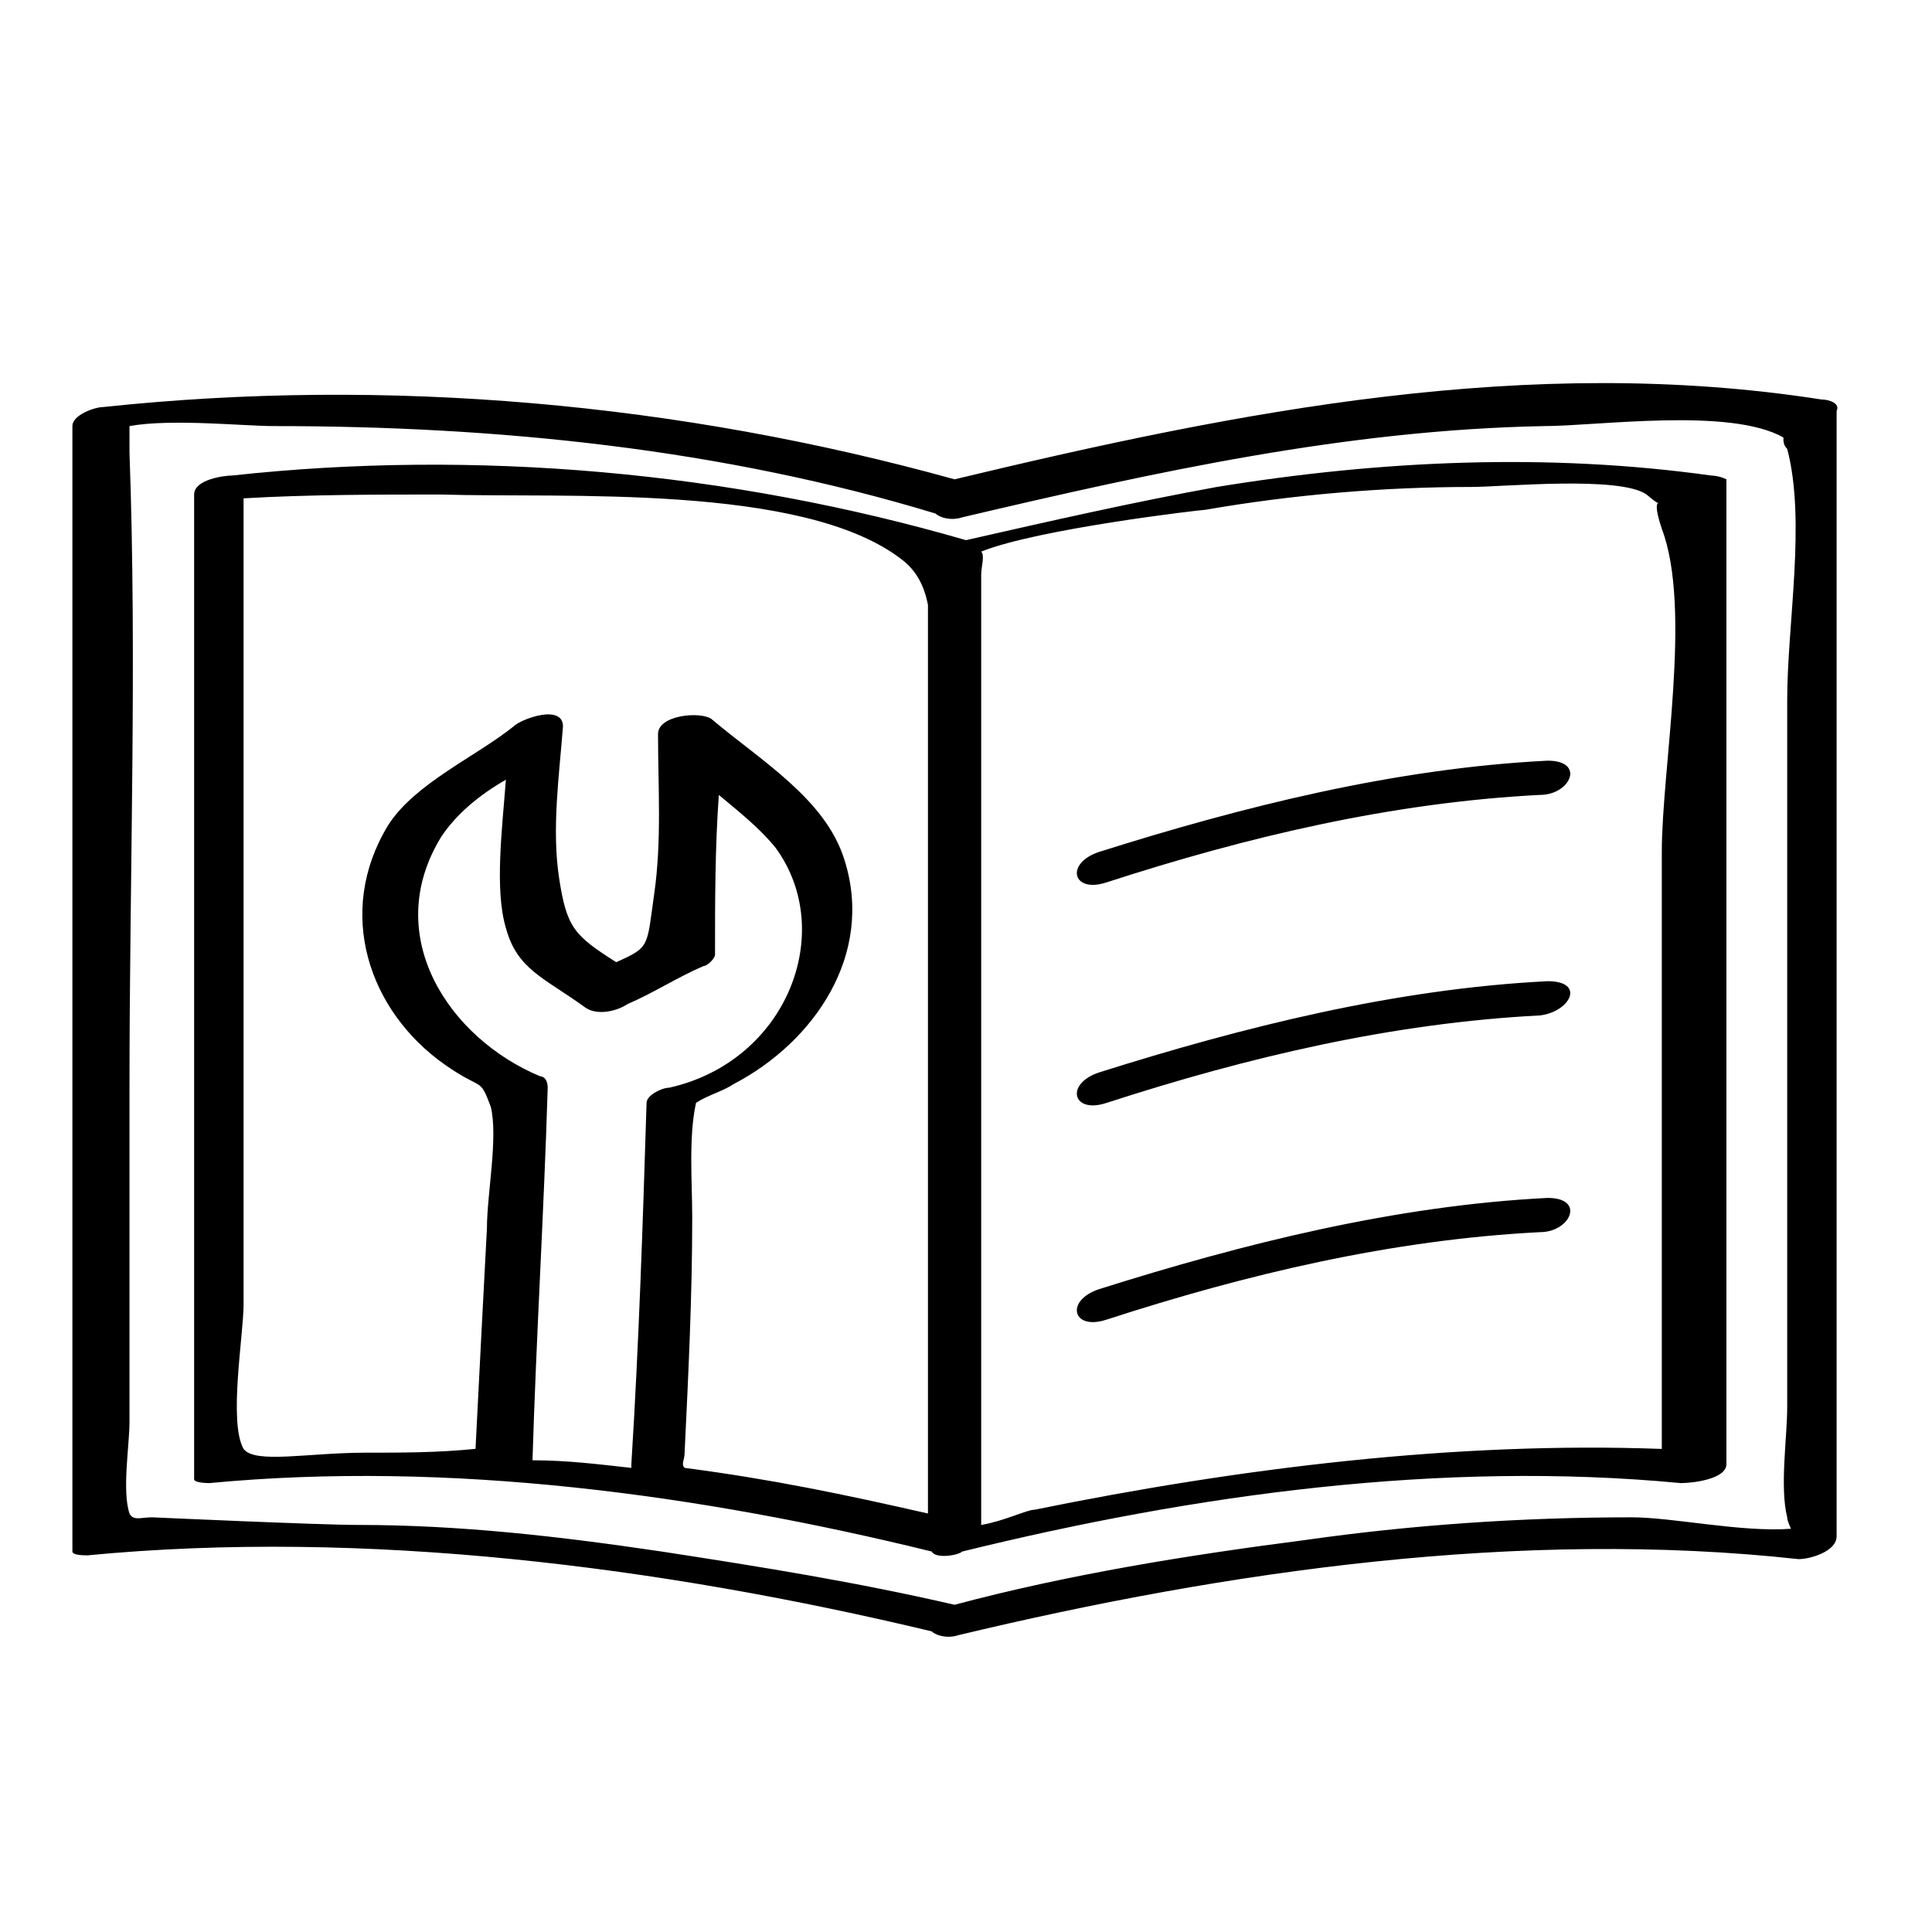
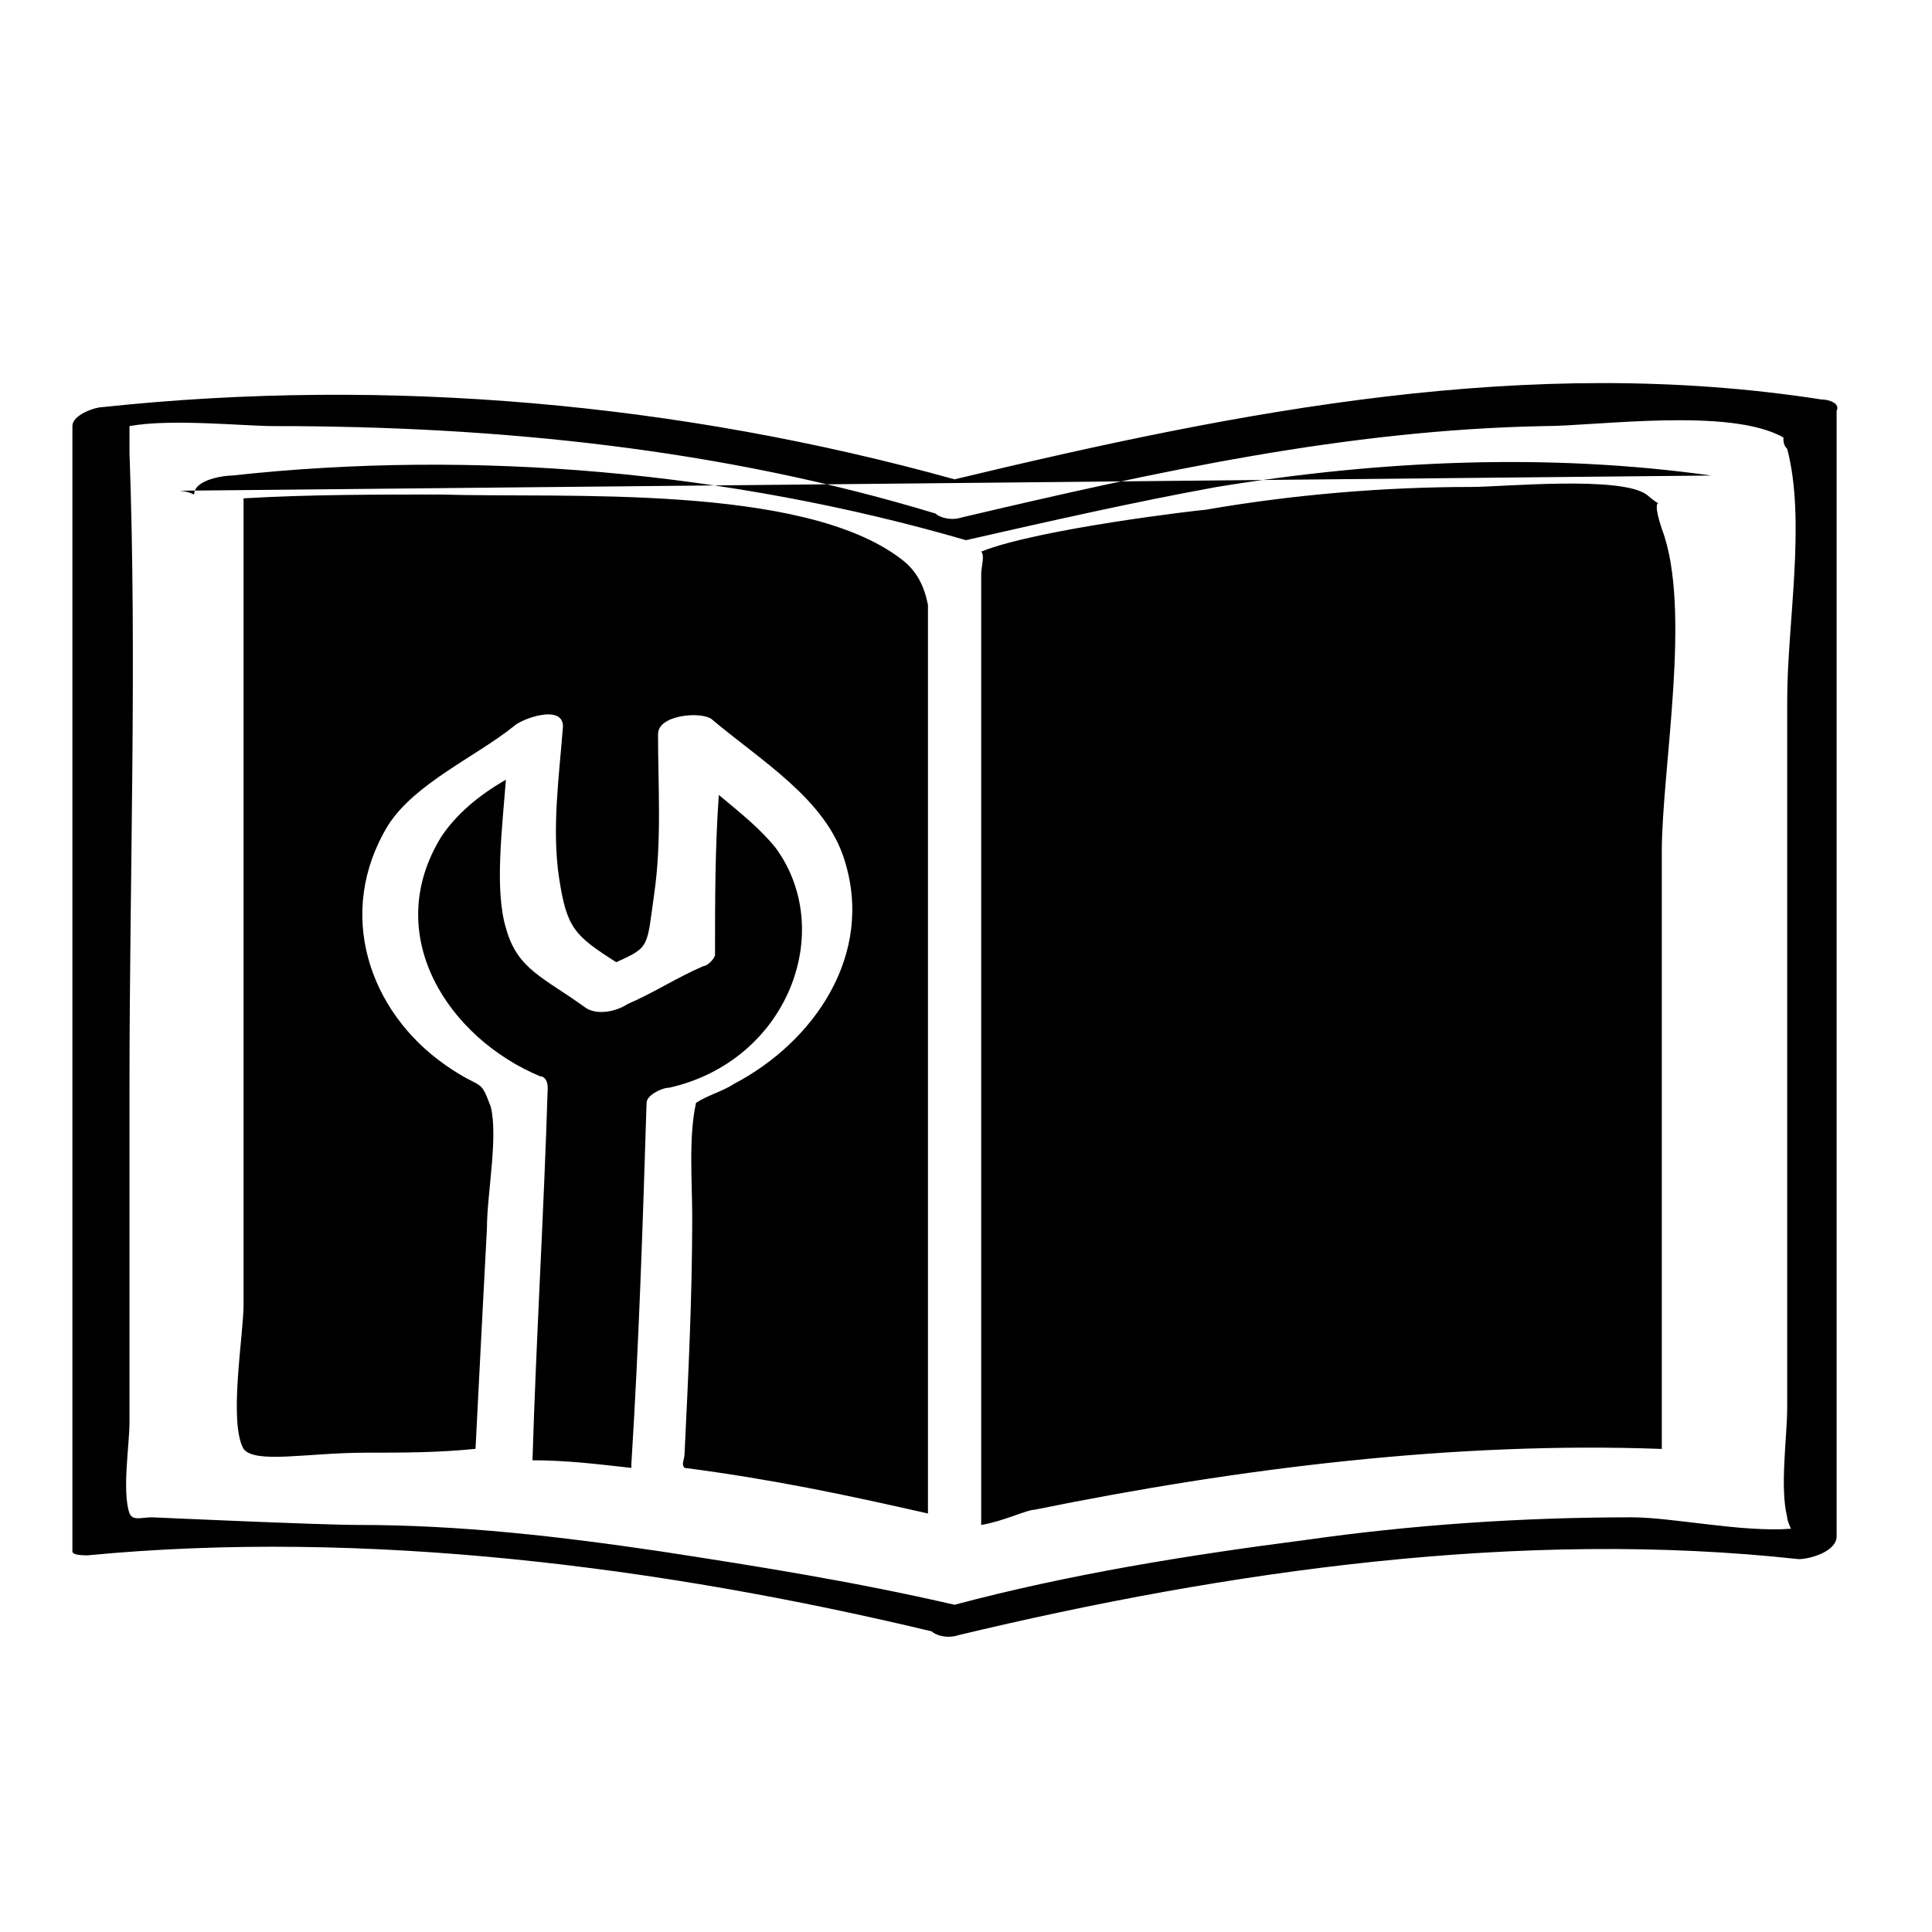
<svg xmlns="http://www.w3.org/2000/svg" fill="#000000" width="800px" height="800px" version="1.1" viewBox="144 144 512 512">
-   <path d="m597.49 270.02c-43.328-6.047-87.664-4.031-130.99 3.023-22.168 4.031-44.336 9.07-66.504 14.105-62.473-18.137-129.98-24.184-194.47-17.129-2.016 0-10.078 1.008-10.078 5.039v260.97c0 1.008 4.031 1.008 4.031 1.008 63.48-6.047 129.98 3.023 191.45 18.137 1.008 2.016 7.055 1.008 8.062 0 61.465-15.113 126.96-24.184 190.44-18.137 3.023 0 12.09-1.008 12.09-5.039v-260.97c-2.016-1.008-4.031-1.008-4.031-1.008zm-356.7 258.96c-15.113 0-29.223 3.023-32.242-1.008-4.031-7.055 0-30.23 0-38.289v-213.62c17.129-1.008 35.266-1.008 52.395-1.008 32.242 1.008 95.723-3.023 121.92 17.129 4.031 3.023 6.047 7.055 7.055 12.09v47.359 193.46c-22.168-5.039-41.312-9.07-64.488-12.09-1.008-1.008 0-2.016 0-4.031 1.008-21.16 2.016-41.312 2.016-62.473 0-9.07-1.008-21.16 1.008-30.23 3.023-2.016 7.055-3.023 10.078-5.039 21.16-11.082 37.281-34.258 29.223-59.449-5.039-16.121-22.168-26.199-35.266-37.281-3.023-2.016-14.105-1.008-14.105 4.031 0 14.105 1.008 28.215-1.008 42.32-2.016 14.105-1.008 14.105-10.078 18.137-11.082-7.055-13.098-9.07-15.113-22.168s0-27.207 1.008-40.305c0-6.047-11.082-2.016-13.098 0-10.078 8.062-26.199 15.113-33.25 26.199-14.105 23.176-5.039 49.375 15.113 63.48 10.078 7.055 9.07 3.023 12.09 11.082 2.016 8.062-1.008 23.176-1.008 32.242-1.008 19.145-2.016 38.289-3.023 58.441-10.078 1.016-19.148 1.016-29.227 1.016zm46.352-99.754c-24.184-10.078-42.32-37.281-26.199-63.48 4.031-6.047 10.078-11.082 17.129-15.113-1.008 13.098-3.023 29.223 0 39.297 3.023 11.082 10.078 13.098 21.16 21.16 3.023 2.016 8.062 1.008 11.082-1.008 7.055-3.023 13.098-7.055 20.152-10.078 1.008 0 3.023-2.016 3.023-3.023 0-14.105 0-28.215 1.008-42.32 6.047 5.039 11.082 9.07 15.113 14.105 16.121 22.168 3.023 56.426-28.215 63.48-2.016 0-6.047 2.016-6.047 4.031-1.008 32.242-2.016 63.48-4.031 95.723v1.008c-9.07-1.008-17.129-2.016-26.199-2.016 1.008-33.25 3.023-65.496 4.031-98.746 0.008-2.012-1-3.019-2.008-3.019zm130.99 114.87c-2.016 0-8.062 3.023-14.105 4.031v-6.047-47.359-147.11-51.387c0-2.016 1.008-5.039 0-6.047 15.113-6.047 58.441-11.082 59.449-11.082 23.176-4.031 47.359-6.047 70.535-6.047 8.062 0 39.297-3.023 46.352 2.016 7.055 6.047 0-3.023 4.031 9.07 8.062 21.16 0 63.48 0 85.648v158.2c-54.418-2.019-111.85 5.035-166.26 16.121zm208.57-294.23c-77.586-12.09-154.16 3.023-229.74 21.16-72.547-20.152-150.14-27.207-225.71-19.145-2.016 0-8.062 2.016-8.062 5.039v298.25c0 1.008 3.023 1.008 4.031 1.008 73.555-7.055 152.15 3.023 223.69 20.152 1.008 1.008 4.031 2.016 7.055 1.008 71.539-17.129 149.13-28.215 222.68-20.152 3.023 0 10.078-2.016 10.078-6.047v-298.25c1.008-2.016-2.016-3.023-4.031-3.023zm-50.379 296.24c-29.223 0-58.441 2.016-86.656 6.047-31.234 4.031-62.473 9.07-92.699 17.129-26.199-6.047-51.387-10.078-77.586-14.105-27.207-4.031-53.402-7.055-80.609-7.055-10.078 0-54.41-2.016-54.41-2.016-3.023 0-5.039 1.008-6.047-1.008-2.016-6.047 0-18.137 0-24.184v-88.672c0-56.422 2.012-112.85 0-168.27v-7.055c11.082-2.016 30.23 0 38.289 0 59.449 0 118.9 6.047 175.32 23.176 1.008 1.008 4.031 2.016 7.055 1.008 51.387-12.09 101.77-23.172 154.16-24.18 14.105 0 49.375-5.039 63.48 3.023 0 1.008 0 2.016 1.008 3.023 5.039 19.145 0 46.352 0 66.504v100.76 86.656c0 8.062-2.016 21.16 0 29.223 0 1.008 1.008 3.023 1.008 3.023-13.098 1-31.238-3.031-42.32-3.031zm-24.184-191.45c-39.297 2.016-77.586 11.082-114.87 23.176-9.07 3.023-11.082-5.039-2.016-8.062 38.289-12.09 78.594-22.168 118.9-24.184 10.078 0 6.047 9.07-2.016 9.07zm0 58.441c-39.297 2.016-77.586 11.082-114.87 23.176-9.07 3.023-11.082-5.039-2.016-8.062 38.289-12.09 78.594-22.168 118.9-24.184 10.078 0 6.047 8.062-2.016 9.07zm0 57.434c-39.297 2.016-77.586 11.082-114.87 23.176-9.07 3.023-11.082-5.039-2.016-8.062 38.289-12.09 78.594-22.168 118.9-24.184 10.078 0.004 6.047 9.07-2.016 9.07z" />
+   <path d="m597.49 270.02c-43.328-6.047-87.664-4.031-130.99 3.023-22.168 4.031-44.336 9.07-66.504 14.105-62.473-18.137-129.98-24.184-194.47-17.129-2.016 0-10.078 1.008-10.078 5.039v260.97v-260.97c-2.016-1.008-4.031-1.008-4.031-1.008zm-356.7 258.96c-15.113 0-29.223 3.023-32.242-1.008-4.031-7.055 0-30.23 0-38.289v-213.62c17.129-1.008 35.266-1.008 52.395-1.008 32.242 1.008 95.723-3.023 121.92 17.129 4.031 3.023 6.047 7.055 7.055 12.09v47.359 193.46c-22.168-5.039-41.312-9.07-64.488-12.09-1.008-1.008 0-2.016 0-4.031 1.008-21.16 2.016-41.312 2.016-62.473 0-9.07-1.008-21.16 1.008-30.23 3.023-2.016 7.055-3.023 10.078-5.039 21.16-11.082 37.281-34.258 29.223-59.449-5.039-16.121-22.168-26.199-35.266-37.281-3.023-2.016-14.105-1.008-14.105 4.031 0 14.105 1.008 28.215-1.008 42.32-2.016 14.105-1.008 14.105-10.078 18.137-11.082-7.055-13.098-9.07-15.113-22.168s0-27.207 1.008-40.305c0-6.047-11.082-2.016-13.098 0-10.078 8.062-26.199 15.113-33.25 26.199-14.105 23.176-5.039 49.375 15.113 63.48 10.078 7.055 9.07 3.023 12.09 11.082 2.016 8.062-1.008 23.176-1.008 32.242-1.008 19.145-2.016 38.289-3.023 58.441-10.078 1.016-19.148 1.016-29.227 1.016zm46.352-99.754c-24.184-10.078-42.32-37.281-26.199-63.48 4.031-6.047 10.078-11.082 17.129-15.113-1.008 13.098-3.023 29.223 0 39.297 3.023 11.082 10.078 13.098 21.16 21.16 3.023 2.016 8.062 1.008 11.082-1.008 7.055-3.023 13.098-7.055 20.152-10.078 1.008 0 3.023-2.016 3.023-3.023 0-14.105 0-28.215 1.008-42.32 6.047 5.039 11.082 9.07 15.113 14.105 16.121 22.168 3.023 56.426-28.215 63.48-2.016 0-6.047 2.016-6.047 4.031-1.008 32.242-2.016 63.48-4.031 95.723v1.008c-9.07-1.008-17.129-2.016-26.199-2.016 1.008-33.25 3.023-65.496 4.031-98.746 0.008-2.012-1-3.019-2.008-3.019zm130.99 114.87c-2.016 0-8.062 3.023-14.105 4.031v-6.047-47.359-147.11-51.387c0-2.016 1.008-5.039 0-6.047 15.113-6.047 58.441-11.082 59.449-11.082 23.176-4.031 47.359-6.047 70.535-6.047 8.062 0 39.297-3.023 46.352 2.016 7.055 6.047 0-3.023 4.031 9.07 8.062 21.16 0 63.48 0 85.648v158.2c-54.418-2.019-111.85 5.035-166.26 16.121zm208.57-294.23c-77.586-12.09-154.16 3.023-229.74 21.16-72.547-20.152-150.14-27.207-225.71-19.145-2.016 0-8.062 2.016-8.062 5.039v298.25c0 1.008 3.023 1.008 4.031 1.008 73.555-7.055 152.15 3.023 223.69 20.152 1.008 1.008 4.031 2.016 7.055 1.008 71.539-17.129 149.13-28.215 222.68-20.152 3.023 0 10.078-2.016 10.078-6.047v-298.25c1.008-2.016-2.016-3.023-4.031-3.023zm-50.379 296.24c-29.223 0-58.441 2.016-86.656 6.047-31.234 4.031-62.473 9.07-92.699 17.129-26.199-6.047-51.387-10.078-77.586-14.105-27.207-4.031-53.402-7.055-80.609-7.055-10.078 0-54.41-2.016-54.41-2.016-3.023 0-5.039 1.008-6.047-1.008-2.016-6.047 0-18.137 0-24.184v-88.672c0-56.422 2.012-112.85 0-168.27v-7.055c11.082-2.016 30.23 0 38.289 0 59.449 0 118.9 6.047 175.32 23.176 1.008 1.008 4.031 2.016 7.055 1.008 51.387-12.09 101.77-23.172 154.16-24.18 14.105 0 49.375-5.039 63.48 3.023 0 1.008 0 2.016 1.008 3.023 5.039 19.145 0 46.352 0 66.504v100.76 86.656c0 8.062-2.016 21.16 0 29.223 0 1.008 1.008 3.023 1.008 3.023-13.098 1-31.238-3.031-42.32-3.031zm-24.184-191.45c-39.297 2.016-77.586 11.082-114.87 23.176-9.07 3.023-11.082-5.039-2.016-8.062 38.289-12.09 78.594-22.168 118.9-24.184 10.078 0 6.047 9.07-2.016 9.07zm0 58.441c-39.297 2.016-77.586 11.082-114.87 23.176-9.07 3.023-11.082-5.039-2.016-8.062 38.289-12.09 78.594-22.168 118.9-24.184 10.078 0 6.047 8.062-2.016 9.07zm0 57.434c-39.297 2.016-77.586 11.082-114.87 23.176-9.07 3.023-11.082-5.039-2.016-8.062 38.289-12.09 78.594-22.168 118.9-24.184 10.078 0.004 6.047 9.07-2.016 9.07z" />
</svg>